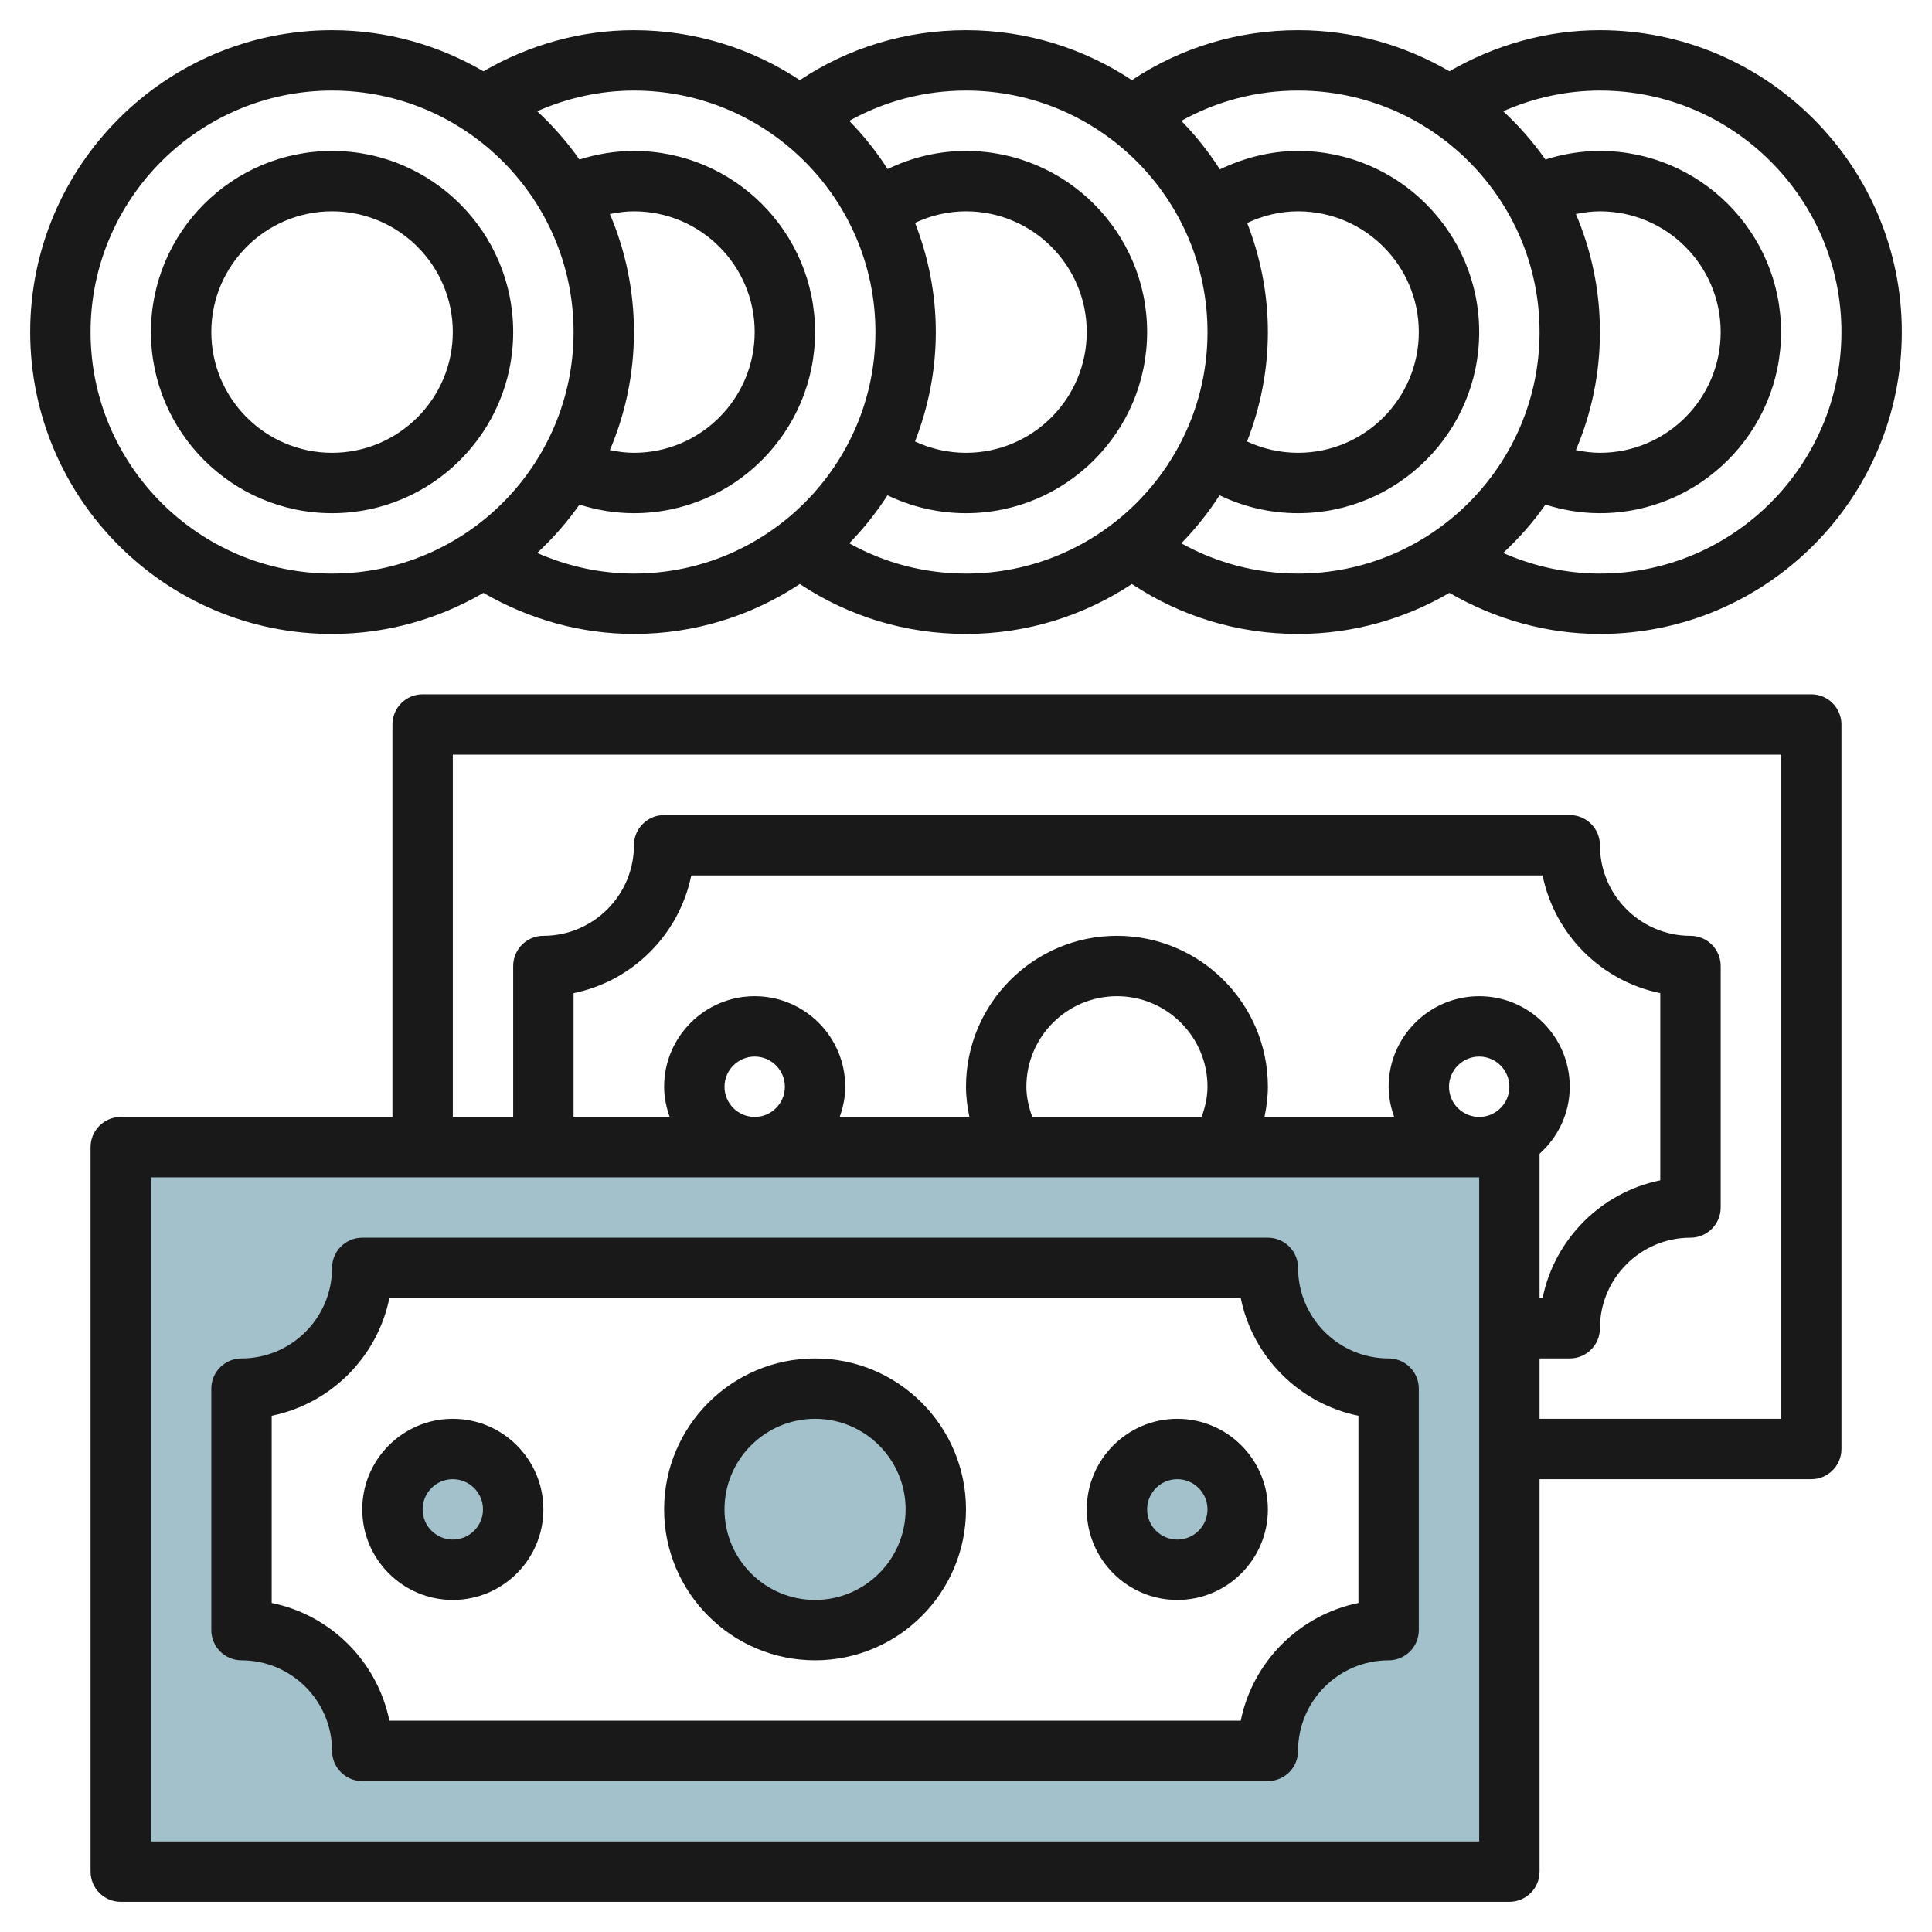
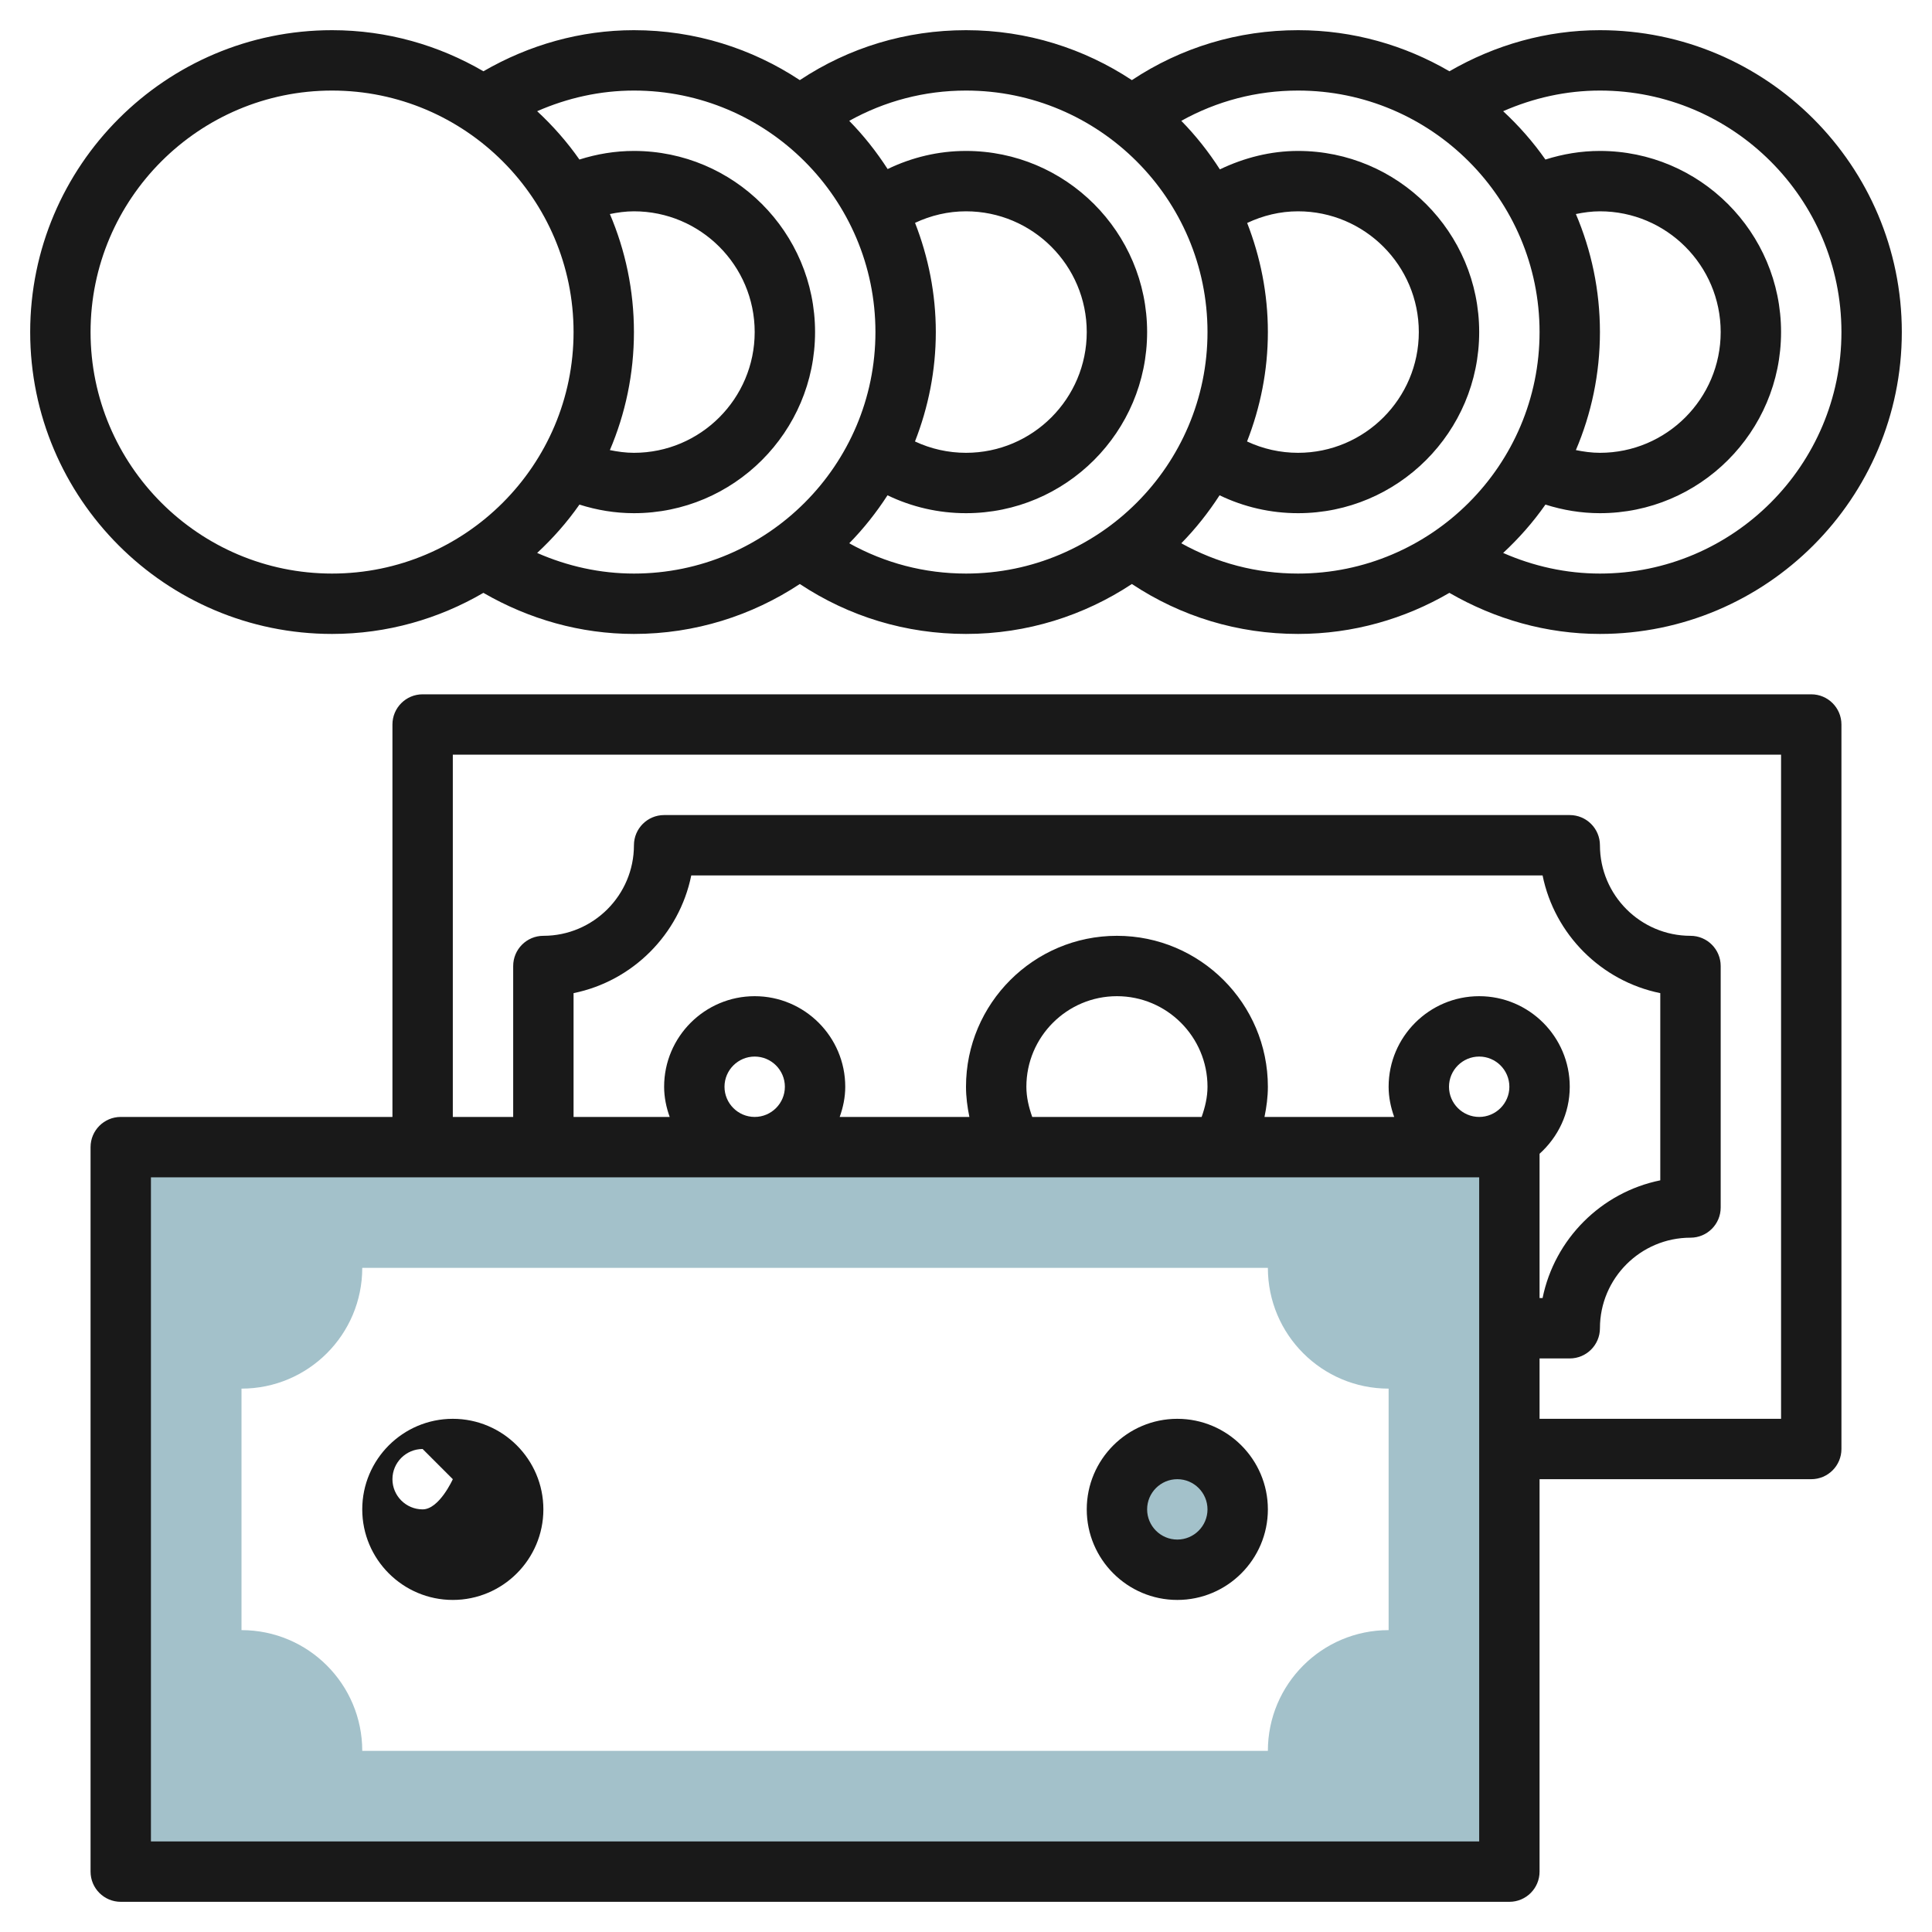
<svg xmlns="http://www.w3.org/2000/svg" id="Layer_3" enable-background="new 0 0 64 64" height="512" viewBox="0 0 64 64" width="512">
  <g>
    <g fill="#a3c1ca">
-       <circle cx="27" cy="50" r="4" />
-       <circle cx="15" cy="50" r="2" />
      <circle cx="39" cy="50" r="2" />
      <path d="m4 38v24h46v-24zm42 16c-2.209 0-4 1.791-4 4h-30c0-2.209-1.791-4-4-4v-8c2.209 0 4-1.791 4-4h30c0 2.209 1.791 4 4 4z" />
    </g>
    <g fill="#191919">
      <path d="m60 23h-46c-.552 0-1 .448-1 1v13h-9c-.552 0-1 .448-1 1v24c0 .552.448 1 1 1h46c.552 0 1-.448 1-1v-13h9c.552 0 1-.448 1-1v-24c0-.552-.448-1-1-1zm-11 38h-44v-22h44zm-1-25c0-.551.449-1 1-1s1 .449 1 1-.449 1-1 1-1-.449-1-1zm3 2.22c.609-.549 1-1.337 1-2.22 0-1.654-1.346-3-3-3s-3 1.346-3 3c0 .352.072.686.184 1h-4.296c.067-.328.112-.662.112-1 0-2.757-2.243-5-5-5s-5 2.243-5 5c0 .338.045.672.112 1h-4.296c.112-.314.184-.648.184-1 0-1.654-1.346-3-3-3s-3 1.346-3 3c0 .352.072.686.184 1h-3.184v-4.101c1.956-.398 3.501-1.943 3.899-3.899h28.201c.398 1.956 1.943 3.501 3.899 3.899v6.201c-1.956.398-3.501 1.943-3.899 3.899h-.1zm-16.806-1.22c-.114-.321-.194-.655-.194-1 0-1.654 1.346-3 3-3s3 1.346 3 3c0 .345-.08.678-.194 1zm-10.194-1c0-.551.449-1 1-1s1 .449 1 1-.449 1-1 1-1-.449-1-1zm35 11h-8v-2h1c.552 0 1-.448 1-1 0-1.654 1.346-3 3-3 .552 0 1-.448 1-1v-8c0-.552-.448-1-1-1-1.654 0-3-1.346-3-3 0-.552-.448-1-1-1h-30c-.552 0-1 .448-1 1 0 1.654-1.346 3-3 3-.552 0-1 .448-1 1v5h-2v-12h44z" />
-       <path d="m11 42c0 1.654-1.346 3-3 3-.552 0-1 .448-1 1v8c0 .552.448 1 1 1 1.654 0 3 1.346 3 3 0 .552.448 1 1 1h30c.552 0 1-.448 1-1 0-1.654 1.346-3 3-3 .552 0 1-.448 1-1v-8c0-.552-.448-1-1-1-1.654 0-3-1.346-3-3 0-.552-.448-1-1-1h-30c-.552 0-1 .448-1 1zm30.101 1c.398 1.956 1.943 3.501 3.899 3.899v6.201c-1.956.398-3.501 1.943-3.899 3.899h-28.202c-.398-1.956-1.943-3.501-3.899-3.899v-6.201c1.956-.398 3.501-1.943 3.899-3.899z" />
-       <path d="m27 55c2.757 0 5-2.243 5-5s-2.243-5-5-5-5 2.243-5 5 2.243 5 5 5zm0-8c1.654 0 3 1.346 3 3s-1.346 3-3 3-3-1.346-3-3 1.346-3 3-3z" />
-       <path d="m15 53c1.654 0 3-1.346 3-3s-1.346-3-3-3-3 1.346-3 3 1.346 3 3 3zm0-4c.551 0 1 .449 1 1s-.449 1-1 1-1-.449-1-1 .449-1 1-1z" />
+       <path d="m15 53c1.654 0 3-1.346 3-3s-1.346-3-3-3-3 1.346-3 3 1.346 3 3 3zm0-4s-.449 1-1 1-1-.449-1-1 .449-1 1-1z" />
      <path d="m39 53c1.654 0 3-1.346 3-3s-1.346-3-3-3-3 1.346-3 3 1.346 3 3 3zm0-4c.551 0 1 .449 1 1s-.449 1-1 1-1-.449-1-1 .449-1 1-1z" />
      <path d="m11 21c1.828 0 3.537-.501 5.013-1.361 1.516.876 3.219 1.361 4.987 1.361 2.029 0 3.916-.611 5.495-1.654 1.633 1.083 3.521 1.654 5.505 1.654 2.029 0 3.916-.611 5.495-1.654 1.633 1.083 3.52 1.654 5.505 1.654 1.828 0 3.537-.501 5.013-1.361 1.516.876 3.219 1.361 4.987 1.361 5.514 0 10-4.486 10-10s-4.486-10-10-10c-1.769 0-3.471.485-4.986 1.361-1.476-.86-3.186-1.361-5.014-1.361-1.985 0-3.872.571-5.505 1.654-1.579-1.043-3.466-1.654-5.495-1.654-1.984 0-3.872.571-5.505 1.654-1.579-1.043-3.466-1.654-5.495-1.654-1.769 0-3.471.485-4.986 1.361-1.476-.86-3.186-1.361-5.014-1.361-5.514 0-10 4.486-10 10s4.486 10 10 10zm42-18c4.411 0 8 3.589 8 8s-3.589 8-8 8c-1.117 0-2.201-.242-3.206-.683.521-.484.992-1.018 1.401-1.602.58.184 1.183.285 1.805.285 3.309 0 6-2.691 6-6s-2.691-6-6-6c-.622 0-1.225.101-1.806.285-.408-.583-.879-1.118-1.4-1.601 1.005-.441 2.089-.684 3.206-.684zm-.797 4.09c.26-.053.525-.09.797-.09 2.206 0 4 1.794 4 4s-1.794 4-4 4c-.272 0-.537-.037-.797-.09.512-1.202.797-2.523.797-3.91s-.285-2.708-.797-3.91zm-1.203 3.91c0 4.411-3.589 8-8 8-1.376 0-2.691-.348-3.868-1.003.475-.484.898-1.018 1.268-1.59.807.389 1.691.593 2.6.593 3.309 0 6-2.691 6-6s-2.691-6-6-6c-.903 0-1.784.224-2.59.611-.372-.579-.798-1.119-1.278-1.608 1.177-.655 2.492-1.003 3.868-1.003 4.411 0 8 3.589 8 8zm-9.686-3.614c.523-.246 1.09-.386 1.686-.386 2.206 0 4 1.794 4 4s-1.794 4-4 4c-.59 0-1.164-.13-1.69-.376.44-1.125.69-2.345.69-3.624 0-1.276-.249-2.492-.686-3.614zm-1.314 3.614c0 4.411-3.589 8-8 8-1.376 0-2.691-.348-3.868-1.003.475-.484.898-1.018 1.268-1.59.807.389 1.691.593 2.6.593 3.309 0 6-2.691 6-6s-2.691-6-6-6c-.912 0-1.791.211-2.596.6-.371-.575-.795-1.111-1.272-1.597 1.178-.655 2.493-1.003 3.868-1.003 4.411 0 8 3.589 8 8zm-9.688-3.618c.525-.246 1.095-.382 1.688-.382 2.206 0 4 1.794 4 4s-1.794 4-4 4c-.59 0-1.164-.13-1.69-.376.44-1.125.69-2.345.69-3.624 0-1.277-.25-2.494-.688-3.618zm-9.312-4.382c4.411 0 8 3.589 8 8s-3.589 8-8 8c-1.117 0-2.201-.242-3.206-.683.521-.484.992-1.018 1.401-1.602.58.184 1.183.285 1.805.285 3.309 0 6-2.691 6-6s-2.691-6-6-6c-.622 0-1.225.101-1.806.285-.408-.584-.879-1.118-1.4-1.601 1.005-.441 2.089-.684 3.206-.684zm-.797 4.09c.26-.053.525-.09.797-.09 2.206 0 4 1.794 4 4s-1.794 4-4 4c-.272 0-.537-.037-.797-.09.512-1.202.797-2.523.797-3.91s-.285-2.708-.797-3.91zm-9.203-4.09c4.411 0 8 3.589 8 8s-3.589 8-8 8-8-3.589-8-8 3.589-8 8-8z" />
-       <path d="m11 17c3.309 0 6-2.691 6-6s-2.691-6-6-6-6 2.691-6 6 2.691 6 6 6zm0-10c2.206 0 4 1.794 4 4s-1.794 4-4 4-4-1.794-4-4 1.794-4 4-4z" />
    </g>
  </g>
</svg>